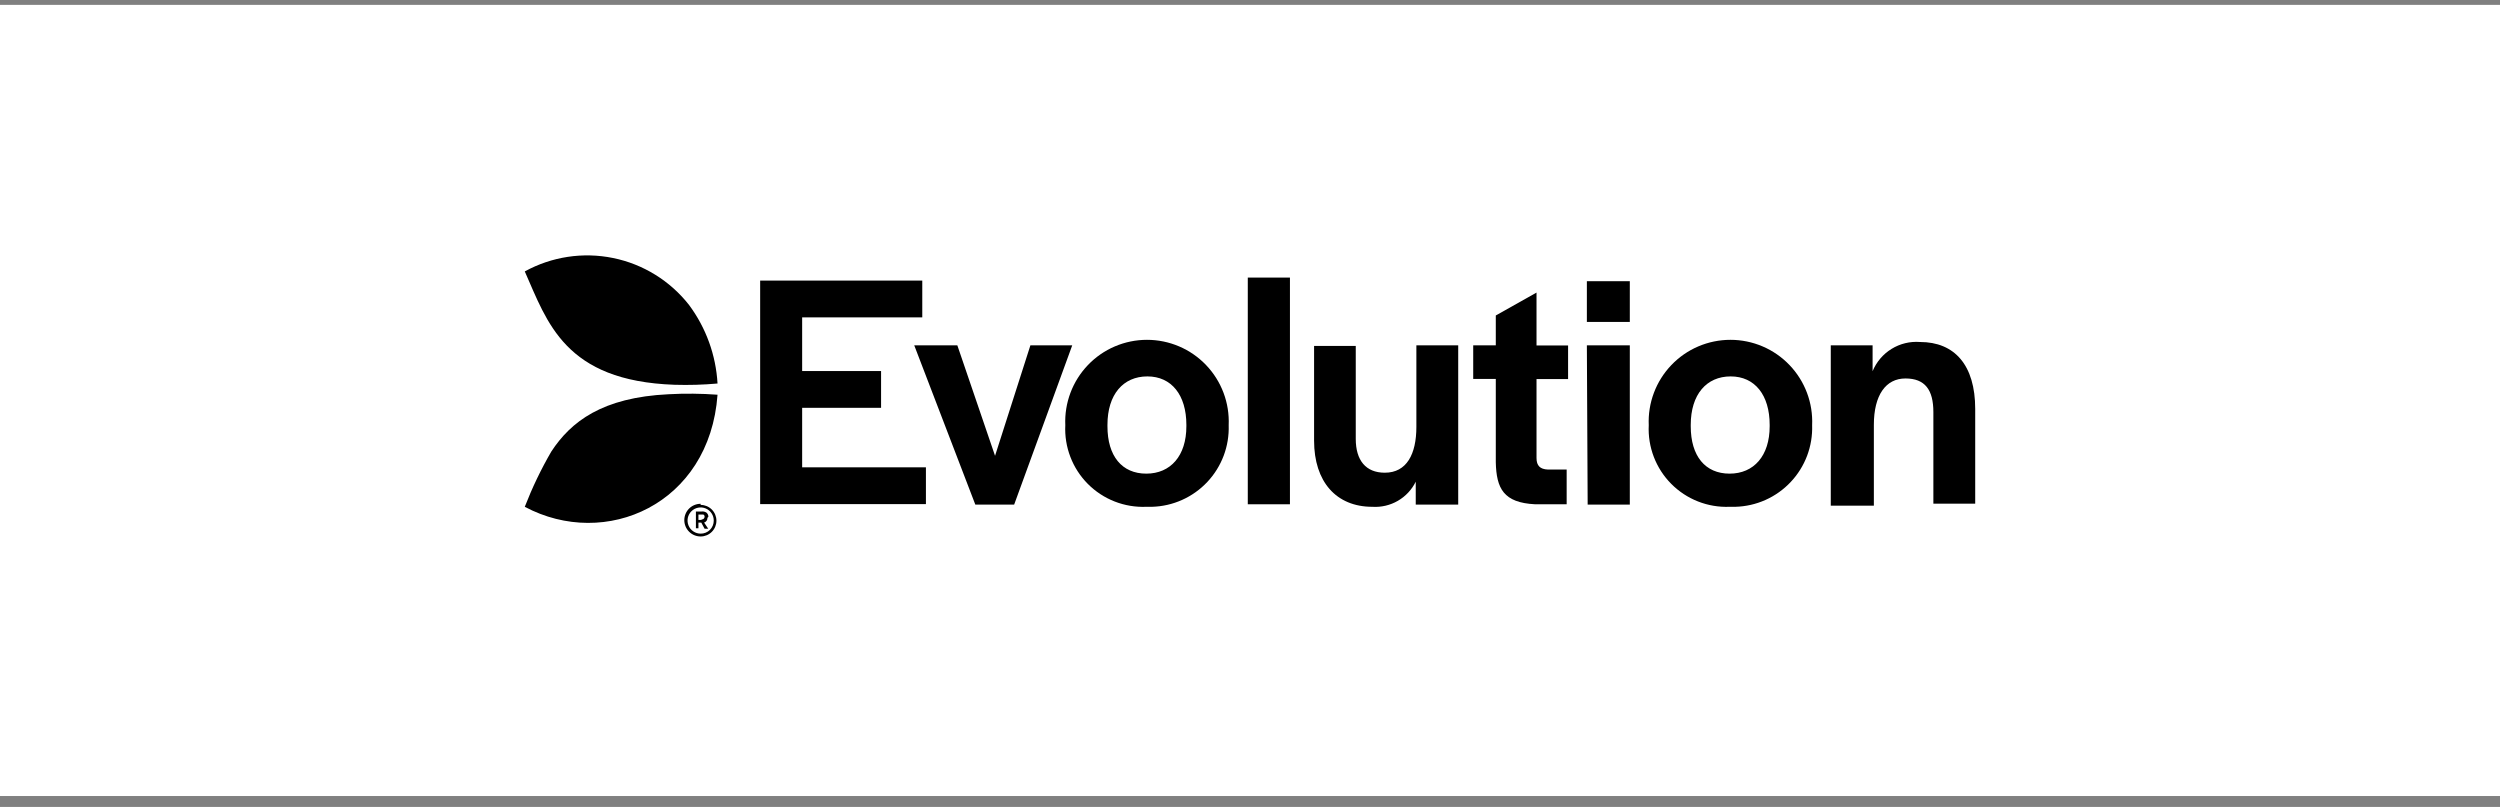
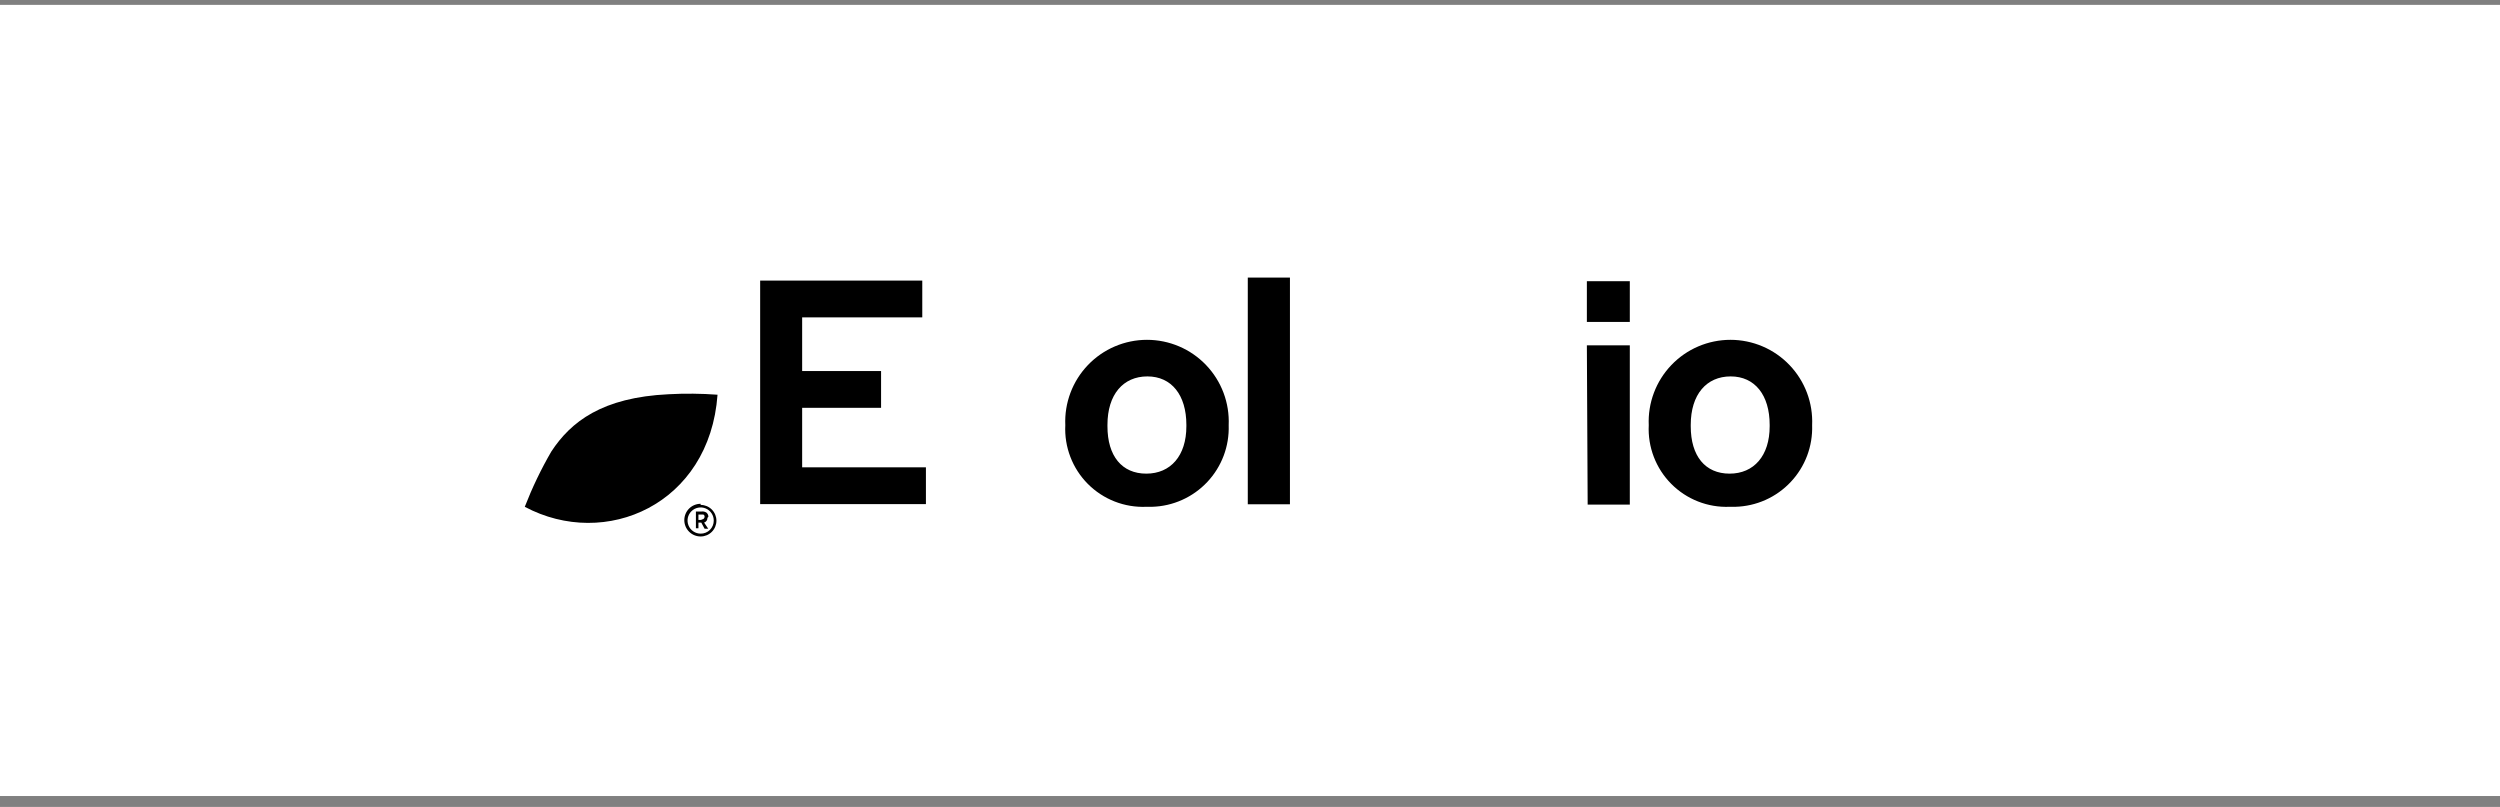
<svg xmlns="http://www.w3.org/2000/svg" width="158" height="51" viewBox="0 0 158 51" fill="none">
  <rect x="0" y="0" width="158" height="51" fill="#808080" stroke="none" />
  <rect y="0.308" width="158" height="50" fill="white" />
  <path d="M48.042 17.733H58.288V20.058H50.696V23.45H55.684V25.774H50.696V29.535H58.518V31.86H48.042V17.733Z" fill="black" />
-   <path d="M57.779 21.823H60.503L62.887 28.807L65.122 21.823H67.766L64.095 31.89H61.64L57.779 21.823Z" fill="black" />
  <path d="M67.327 26.872C67.296 26.175 67.407 25.479 67.653 24.825C67.898 24.172 68.274 23.576 68.756 23.072C69.239 22.567 69.818 22.166 70.46 21.892C71.102 21.618 71.792 21.477 72.49 21.477C73.188 21.477 73.878 21.618 74.52 21.892C75.162 22.166 75.741 22.567 76.224 23.072C76.706 23.576 77.081 24.172 77.327 24.825C77.573 25.479 77.683 26.175 77.653 26.872C77.675 27.529 77.568 28.185 77.336 28.801C77.104 29.416 76.753 29.98 76.302 30.46C75.851 30.939 75.31 31.325 74.71 31.594C74.11 31.864 73.462 32.012 72.804 32.03H72.445C71.762 32.058 71.08 31.944 70.444 31.694C69.807 31.445 69.23 31.065 68.748 30.58C68.266 30.095 67.891 29.514 67.647 28.875C67.402 28.237 67.293 27.555 67.327 26.872ZM74.979 26.942V26.852C74.979 24.966 74.041 23.789 72.515 23.789C70.988 23.789 69.991 24.926 69.991 26.852V26.942C69.991 28.827 70.909 29.934 72.445 29.934C73.981 29.934 74.979 28.807 74.979 26.942Z" fill="black" />
  <path d="M78.86 17.543H81.524V31.87H78.86V17.543Z" fill="black" />
-   <path d="M83.05 27.849V21.863H85.684V27.74C85.684 29.087 86.313 29.875 87.52 29.875C88.907 29.875 89.515 28.697 89.515 26.981V21.823H92.159V31.89H89.475V30.443C89.226 30.949 88.832 31.37 88.344 31.652C87.856 31.935 87.295 32.066 86.732 32.03C84.447 32.03 83.05 30.443 83.05 27.849Z" fill="black" />
-   <path d="M94.534 29.216V23.948H93.107V21.823H94.534V19.938L97.108 18.491V21.833H99.103V23.958H97.108V28.947C97.108 29.436 97.337 29.655 97.826 29.675H99.013V31.87H97.018C95.022 31.77 94.573 30.872 94.534 29.216Z" fill="black" />
  <path d="M100.29 17.773H103.004V20.347H100.29V17.773ZM100.29 21.823H103.004V31.89H100.34L100.29 21.823Z" fill="black" />
  <path d="M104.201 26.872C104.17 26.175 104.281 25.479 104.527 24.825C104.772 24.172 105.148 23.576 105.63 23.072C106.113 22.567 106.692 22.166 107.334 21.892C107.976 21.618 108.666 21.477 109.364 21.477C110.062 21.477 110.752 21.618 111.394 21.892C112.036 22.166 112.615 22.567 113.098 23.072C113.58 23.576 113.955 24.172 114.201 24.825C114.447 25.479 114.557 26.175 114.527 26.872C114.549 27.53 114.441 28.186 114.209 28.803C113.976 29.419 113.624 29.984 113.172 30.463C112.721 30.943 112.178 31.328 111.577 31.597C110.976 31.866 110.327 32.013 109.668 32.03H109.309C108.627 32.057 107.946 31.942 107.311 31.691C106.675 31.441 106.099 31.061 105.619 30.576C105.138 30.091 104.764 29.511 104.52 28.873C104.276 28.235 104.167 27.554 104.201 26.872ZM111.843 26.942V26.852C111.843 24.966 110.905 23.789 109.379 23.789C107.852 23.789 106.855 24.926 106.855 26.852V26.942C106.855 28.827 107.773 29.934 109.309 29.934C110.845 29.934 111.843 28.807 111.843 26.942Z" fill="black" />
-   <path d="M115.705 21.823H118.348V23.46C118.589 22.875 119.008 22.382 119.545 22.051C120.083 21.719 120.712 21.566 121.341 21.614C123.536 21.614 124.833 23.081 124.833 25.844V31.83H122.189V26.044C122.189 24.637 121.661 23.919 120.424 23.919C119.186 23.919 118.428 24.966 118.428 26.852V31.96H115.705V21.823Z" fill="black" />
  <path d="M44.311 32.858H44.141V32.519H44.45C44.476 32.531 44.498 32.551 44.512 32.576C44.527 32.601 44.533 32.63 44.53 32.658C44.53 32.702 44.514 32.743 44.484 32.775C44.454 32.806 44.414 32.825 44.37 32.828L44.311 32.858ZM44.77 32.658C44.77 32.609 44.759 32.56 44.738 32.515C44.718 32.471 44.687 32.431 44.65 32.399C44.553 32.335 44.435 32.31 44.321 32.329H43.981V33.386H44.141V33.027H44.321L44.53 33.416H44.76L44.5 33.027C44.563 33.008 44.618 32.968 44.656 32.913C44.694 32.859 44.713 32.794 44.71 32.728L44.77 32.658ZM44.281 33.726C44.116 33.726 43.956 33.677 43.82 33.585C43.683 33.494 43.577 33.364 43.515 33.212C43.452 33.06 43.437 32.893 43.469 32.732C43.502 32.572 43.582 32.424 43.699 32.309C43.816 32.193 43.964 32.115 44.125 32.084C44.287 32.053 44.453 32.071 44.605 32.136C44.756 32.2 44.884 32.307 44.974 32.445C45.064 32.582 45.111 32.743 45.109 32.908C45.109 33.016 45.087 33.123 45.045 33.223C45.004 33.323 44.943 33.413 44.866 33.49C44.789 33.566 44.697 33.626 44.597 33.666C44.496 33.707 44.389 33.727 44.281 33.726ZM44.281 31.84C44.007 31.84 43.744 31.949 43.55 32.142C43.357 32.336 43.248 32.599 43.248 32.873C43.248 33.147 43.357 33.409 43.55 33.603C43.744 33.797 44.007 33.905 44.281 33.905C44.545 33.905 44.799 33.8 44.986 33.613C45.173 33.426 45.278 33.172 45.278 32.908C45.278 32.643 45.173 32.389 44.986 32.202C44.799 32.015 44.545 31.91 44.281 31.91" fill="black" />
-   <path d="M43.552 19.279C42.355 17.75 40.653 16.696 38.75 16.307C36.847 15.918 34.868 16.218 33.166 17.154C34.583 20.347 35.681 24.078 42.635 24.318C43.54 24.346 44.446 24.319 45.348 24.238C45.246 22.445 44.622 20.721 43.552 19.279Z" fill="black" />
  <path d="M42.255 24.916C38.055 25.116 36.08 26.652 34.843 28.538C34.194 29.657 33.634 30.824 33.166 32.03C38.265 34.753 44.849 31.88 45.348 24.946C44.319 24.87 43.286 24.86 42.255 24.916Z" fill="black" />
</svg>